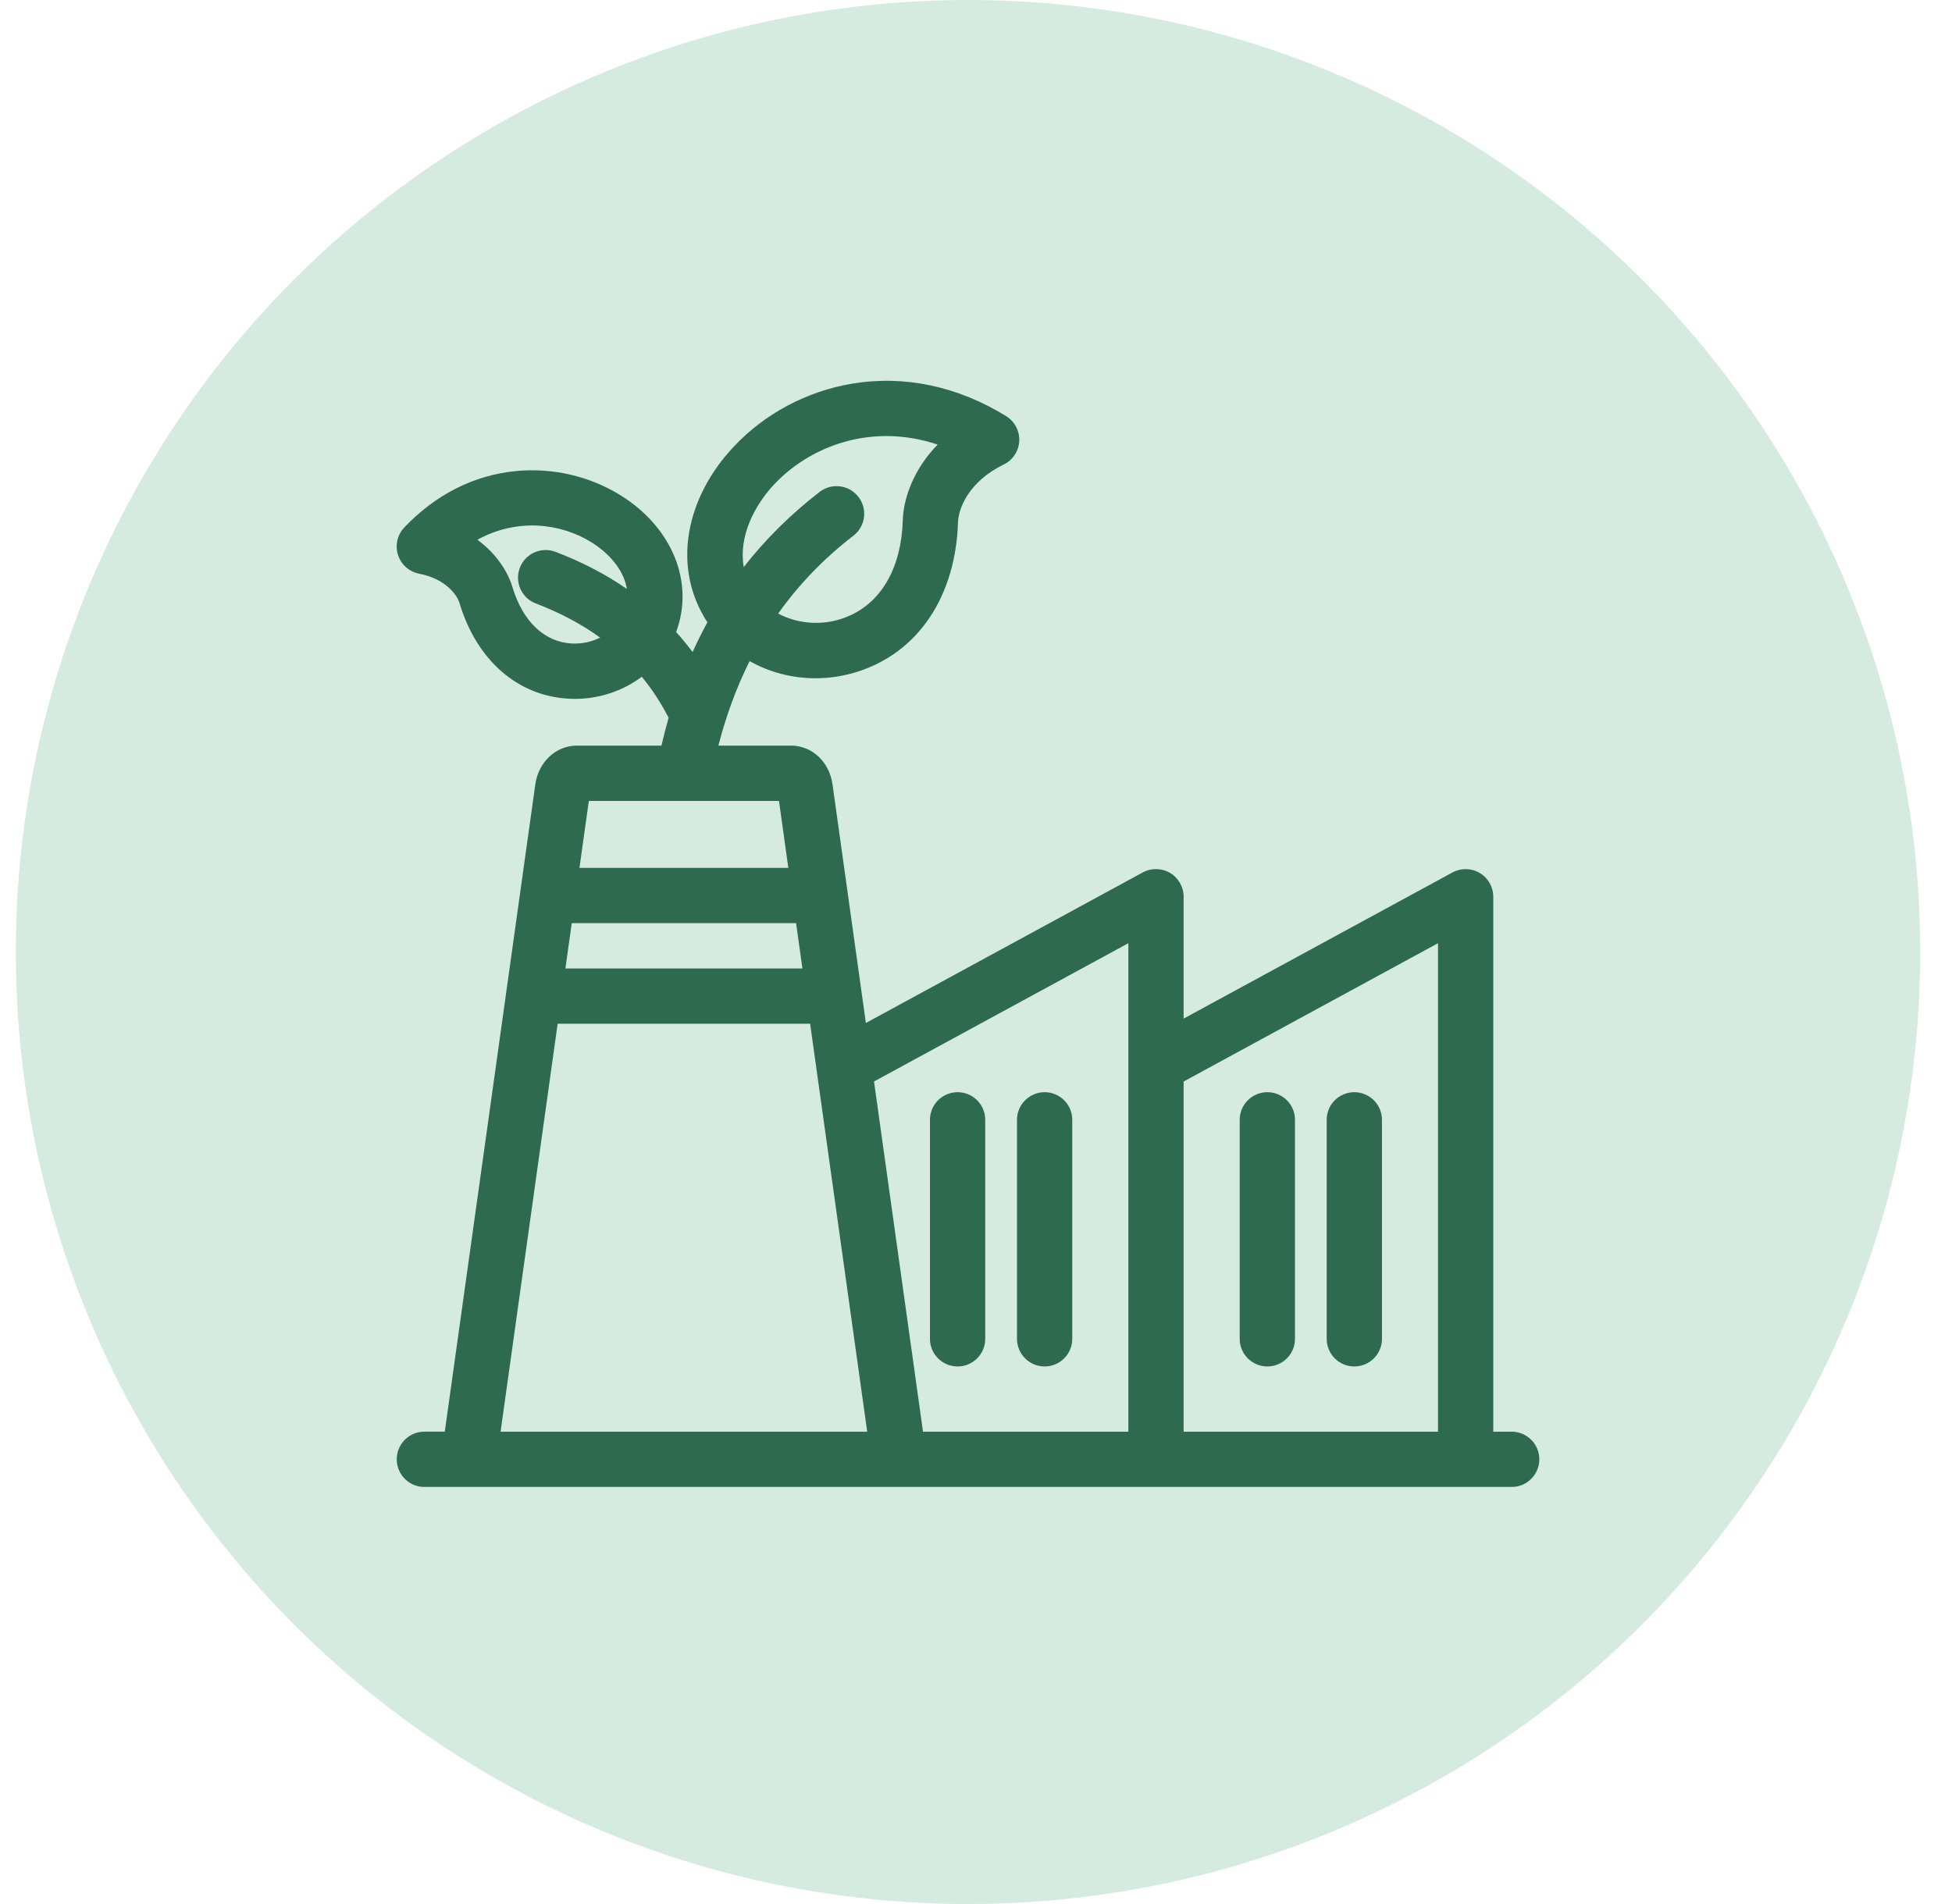
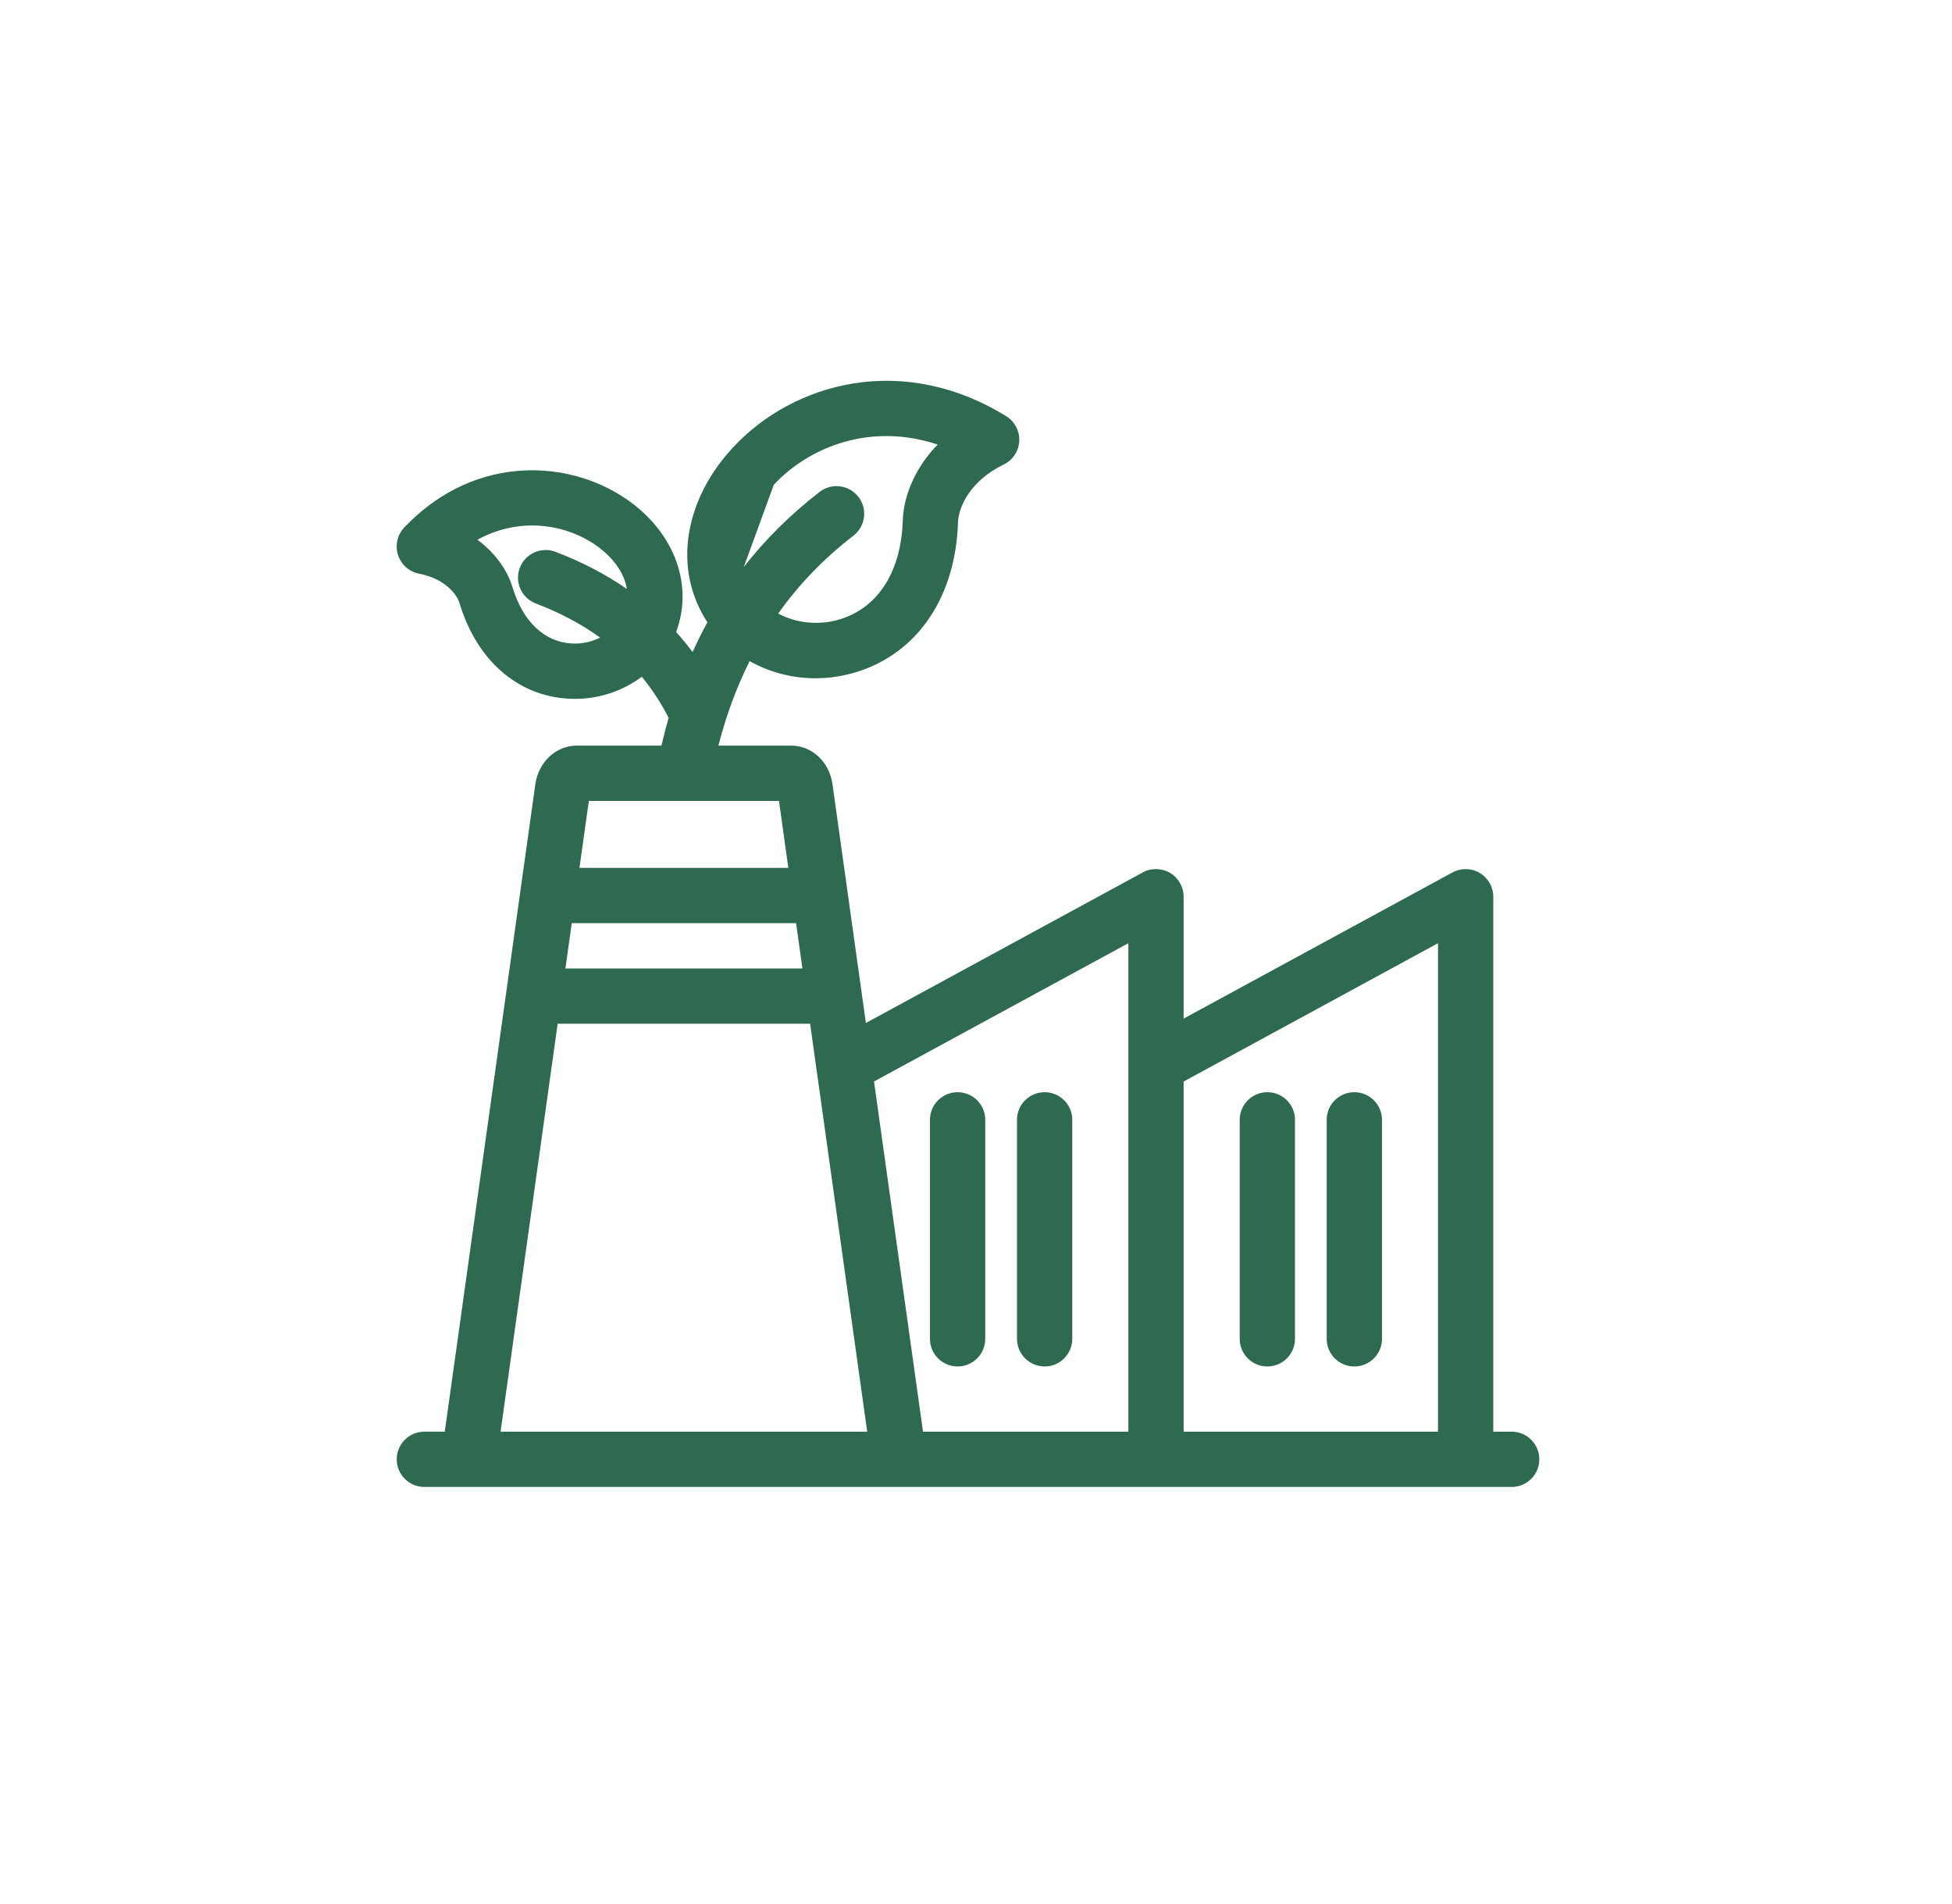
<svg xmlns="http://www.w3.org/2000/svg" width="41" height="40" viewBox="0 0 41 40" fill="none">
-   <circle cx="20.332" cy="20" r="20" fill="#D6EBDF" />
-   <path fill-rule="evenodd" clip-rule="evenodd" d="M31.751 30.078H31.365V18.839C31.365 18.634 31.257 18.444 31.081 18.34C30.905 18.235 30.687 18.231 30.507 18.329L24.861 21.399V18.839C24.861 18.634 24.753 18.444 24.578 18.339C24.402 18.235 24.183 18.23 24.003 18.328L18.187 21.491L17.486 16.478C17.422 16.007 17.056 15.664 16.616 15.664H15.089C15.254 15.024 15.472 14.434 15.745 13.889C16.162 14.124 16.639 14.249 17.129 14.249C17.425 14.249 17.725 14.203 18.019 14.109C19.287 13.703 20.073 12.529 20.122 10.97C20.131 10.689 20.342 10.118 21.082 9.759C21.273 9.666 21.398 9.477 21.408 9.266C21.419 9.054 21.313 8.854 21.133 8.742C20.114 8.114 18.997 7.878 17.904 8.059C16.945 8.218 16.057 8.692 15.403 9.393C14.903 9.928 14.582 10.549 14.474 11.19C14.361 11.866 14.494 12.514 14.858 13.073C14.747 13.276 14.644 13.484 14.547 13.698C14.438 13.553 14.323 13.413 14.201 13.278C14.589 12.241 14.126 11.09 13.045 10.412C12.396 10.005 11.612 9.822 10.839 9.896C9.959 9.98 9.147 10.39 8.491 11.082C8.345 11.236 8.295 11.457 8.36 11.659C8.425 11.861 8.594 12.012 8.803 12.052C9.36 12.159 9.602 12.501 9.651 12.668C10.013 13.873 10.875 14.625 11.956 14.679C11.996 14.681 12.036 14.682 12.076 14.682C12.596 14.682 13.088 14.512 13.48 14.217C13.696 14.479 13.883 14.766 14.044 15.079C13.99 15.27 13.939 15.465 13.893 15.664H12.116C11.678 15.664 11.312 16.005 11.244 16.476L9.342 30.077H8.913C8.592 30.077 8.333 30.337 8.333 30.658C8.333 30.978 8.592 31.238 8.913 31.238H31.752C32.072 31.238 32.332 30.978 32.332 30.658C32.332 30.337 32.072 30.077 31.752 30.077L31.751 30.078ZM12.014 13.519C11.437 13.49 10.981 13.059 10.764 12.335C10.668 12.013 10.429 11.634 10.027 11.339C10.872 10.875 11.788 10.994 12.428 11.396C12.779 11.616 13.102 11.962 13.167 12.373C12.72 12.063 12.22 11.803 11.668 11.593C11.368 11.479 11.033 11.63 10.918 11.929C10.805 12.229 10.955 12.565 11.255 12.678C11.763 12.872 12.212 13.11 12.605 13.395C12.427 13.484 12.223 13.529 12.014 13.519ZM16.252 10.185C17.012 9.371 18.306 8.875 19.695 9.34C19.186 9.859 18.976 10.471 18.962 10.934C18.928 11.996 18.456 12.75 17.665 13.003C17.216 13.147 16.734 13.097 16.345 12.89C16.781 12.275 17.307 11.731 17.926 11.253C18.18 11.057 18.227 10.693 18.031 10.439C17.835 10.185 17.47 10.138 17.216 10.334C16.607 10.805 16.076 11.33 15.622 11.913C15.508 11.274 15.847 10.62 16.252 10.185ZM23.7 19.815V30.078H19.387L18.358 22.72L23.7 19.815ZM16.854 20.346H11.876L12.009 19.393H16.721L16.854 20.346ZM14.363 16.826C14.363 16.826 14.365 16.826 14.366 16.826C14.366 16.826 14.367 16.826 14.368 16.826H16.362L16.558 18.232H12.171L12.368 16.826H14.363ZM11.713 21.507H17.016L18.215 30.078H10.514L11.713 21.507ZM24.861 30.078V22.721L30.204 19.815V30.078H24.861ZM29.027 23.525V28.127C29.027 28.447 28.767 28.707 28.446 28.707C28.126 28.707 27.866 28.447 27.866 28.127V23.525C27.866 23.204 28.126 22.945 28.446 22.945C28.767 22.945 29.027 23.205 29.027 23.525ZM27.2 23.525V28.127C27.2 28.447 26.94 28.707 26.619 28.707C26.299 28.707 26.039 28.447 26.039 28.127V23.525C26.039 23.204 26.299 22.945 26.619 22.945C26.94 22.945 27.2 23.205 27.2 23.525ZM21.361 28.127V23.525C21.361 23.204 21.622 22.945 21.942 22.945C22.262 22.945 22.522 23.205 22.522 23.525V28.127C22.522 28.447 22.262 28.707 21.942 28.707C21.622 28.707 21.361 28.447 21.361 28.127ZM19.533 28.127V23.525C19.533 23.204 19.793 22.945 20.114 22.945C20.434 22.945 20.694 23.205 20.694 23.525V28.127C20.694 28.447 20.434 28.707 20.114 28.707C19.793 28.707 19.533 28.447 19.533 28.127Z" fill="#2E6A4F" />
+   <path fill-rule="evenodd" clip-rule="evenodd" d="M31.751 30.078H31.365V18.839C31.365 18.634 31.257 18.444 31.081 18.34C30.905 18.235 30.687 18.231 30.507 18.329L24.861 21.399V18.839C24.861 18.634 24.753 18.444 24.578 18.339C24.402 18.235 24.183 18.23 24.003 18.328L18.187 21.491L17.486 16.478C17.422 16.007 17.056 15.664 16.616 15.664H15.089C15.254 15.024 15.472 14.434 15.745 13.889C16.162 14.124 16.639 14.249 17.129 14.249C17.425 14.249 17.725 14.203 18.019 14.109C19.287 13.703 20.073 12.529 20.122 10.97C20.131 10.689 20.342 10.118 21.082 9.759C21.273 9.666 21.398 9.477 21.408 9.266C21.419 9.054 21.313 8.854 21.133 8.742C20.114 8.114 18.997 7.878 17.904 8.059C16.945 8.218 16.057 8.692 15.403 9.393C14.903 9.928 14.582 10.549 14.474 11.19C14.361 11.866 14.494 12.514 14.858 13.073C14.747 13.276 14.644 13.484 14.547 13.698C14.438 13.553 14.323 13.413 14.201 13.278C14.589 12.241 14.126 11.09 13.045 10.412C12.396 10.005 11.612 9.822 10.839 9.896C9.959 9.98 9.147 10.39 8.491 11.082C8.345 11.236 8.295 11.457 8.36 11.659C8.425 11.861 8.594 12.012 8.803 12.052C9.36 12.159 9.602 12.501 9.651 12.668C10.013 13.873 10.875 14.625 11.956 14.679C11.996 14.681 12.036 14.682 12.076 14.682C12.596 14.682 13.088 14.512 13.48 14.217C13.696 14.479 13.883 14.766 14.044 15.079C13.99 15.27 13.939 15.465 13.893 15.664H12.116C11.678 15.664 11.312 16.005 11.244 16.476L9.342 30.077H8.913C8.592 30.077 8.333 30.337 8.333 30.658C8.333 30.978 8.592 31.238 8.913 31.238H31.752C32.072 31.238 32.332 30.978 32.332 30.658C32.332 30.337 32.072 30.077 31.752 30.077L31.751 30.078ZM12.014 13.519C11.437 13.49 10.981 13.059 10.764 12.335C10.668 12.013 10.429 11.634 10.027 11.339C10.872 10.875 11.788 10.994 12.428 11.396C12.779 11.616 13.102 11.962 13.167 12.373C12.72 12.063 12.22 11.803 11.668 11.593C11.368 11.479 11.033 11.63 10.918 11.929C10.805 12.229 10.955 12.565 11.255 12.678C11.763 12.872 12.212 13.11 12.605 13.395C12.427 13.484 12.223 13.529 12.014 13.519ZM16.252 10.185C17.012 9.371 18.306 8.875 19.695 9.34C19.186 9.859 18.976 10.471 18.962 10.934C18.928 11.996 18.456 12.75 17.665 13.003C17.216 13.147 16.734 13.097 16.345 12.89C16.781 12.275 17.307 11.731 17.926 11.253C18.18 11.057 18.227 10.693 18.031 10.439C17.835 10.185 17.47 10.138 17.216 10.334C16.607 10.805 16.076 11.33 15.622 11.913ZM23.7 19.815V30.078H19.387L18.358 22.72L23.7 19.815ZM16.854 20.346H11.876L12.009 19.393H16.721L16.854 20.346ZM14.363 16.826C14.363 16.826 14.365 16.826 14.366 16.826C14.366 16.826 14.367 16.826 14.368 16.826H16.362L16.558 18.232H12.171L12.368 16.826H14.363ZM11.713 21.507H17.016L18.215 30.078H10.514L11.713 21.507ZM24.861 30.078V22.721L30.204 19.815V30.078H24.861ZM29.027 23.525V28.127C29.027 28.447 28.767 28.707 28.446 28.707C28.126 28.707 27.866 28.447 27.866 28.127V23.525C27.866 23.204 28.126 22.945 28.446 22.945C28.767 22.945 29.027 23.205 29.027 23.525ZM27.2 23.525V28.127C27.2 28.447 26.94 28.707 26.619 28.707C26.299 28.707 26.039 28.447 26.039 28.127V23.525C26.039 23.204 26.299 22.945 26.619 22.945C26.94 22.945 27.2 23.205 27.2 23.525ZM21.361 28.127V23.525C21.361 23.204 21.622 22.945 21.942 22.945C22.262 22.945 22.522 23.205 22.522 23.525V28.127C22.522 28.447 22.262 28.707 21.942 28.707C21.622 28.707 21.361 28.447 21.361 28.127ZM19.533 28.127V23.525C19.533 23.204 19.793 22.945 20.114 22.945C20.434 22.945 20.694 23.205 20.694 23.525V28.127C20.694 28.447 20.434 28.707 20.114 28.707C19.793 28.707 19.533 28.447 19.533 28.127Z" fill="#2E6A4F" />
</svg>